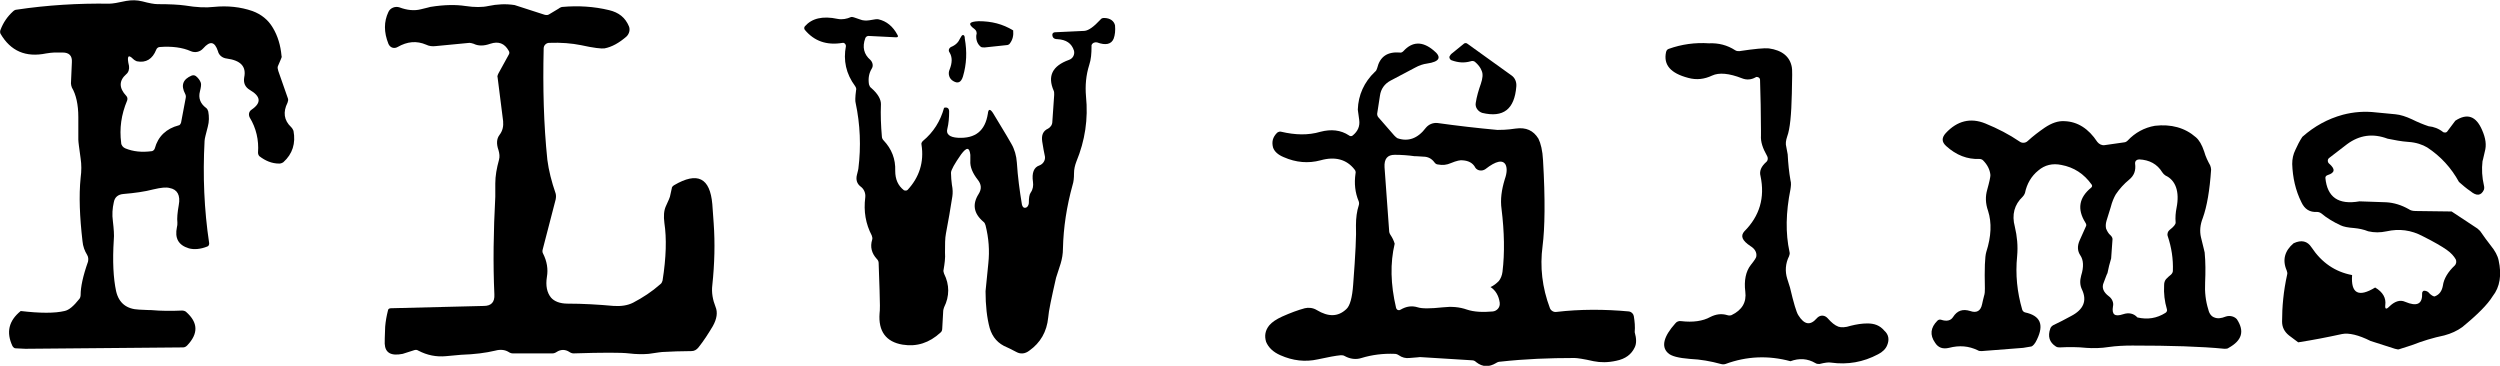
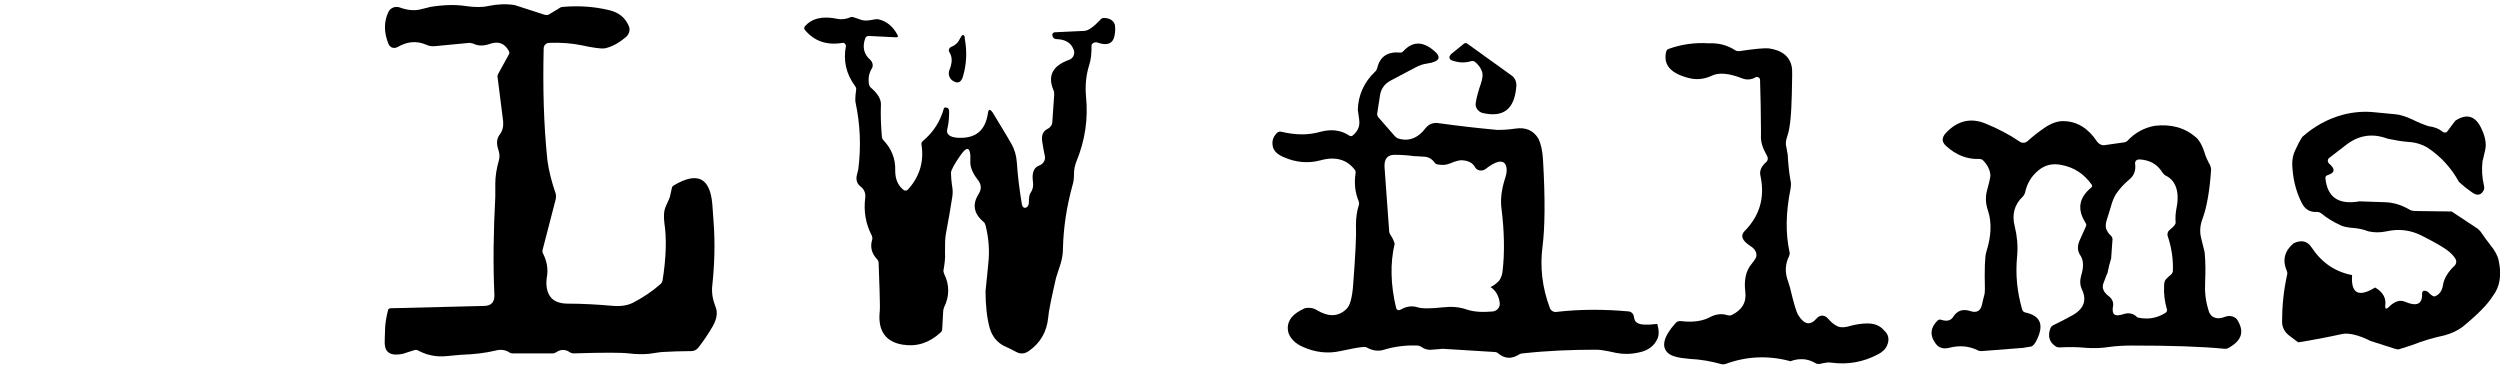
<svg xmlns="http://www.w3.org/2000/svg" version="1.1" id="Слой_1" x="0px" y="0px" viewBox="0 0 542.6 79.4" style="enable-background:new 0 0 542.6 79.4;" xml:space="preserve">
  <g>
-     <path d="M63.2,27.6c-1.6-1.5-1.8-3.3-0.8-5.3c0.1-0.3,0.2-0.6,0.1-0.9l-2.1-6c-0.1-0.4-0.2-0.7-0.1-1l0.6-1.4   c0.2-0.4,0.3-0.7,0.2-0.9c-0.2-2.2-0.8-4.3-1.9-6.1c-1-1.7-2.5-2.9-4.4-3.6c-2.6-0.9-5.4-1.2-8.4-0.9c-1.7,0.2-3.8,0.1-6.2-0.3   c-1.4-0.2-3.4-0.3-6-0.3c-0.7,0-1.8-0.2-3.3-0.6c-1.2-0.3-2.3-0.3-3.5-0.1c-1.8,0.4-3,0.6-3.7,0.6C17,0.7,10.3,1.1,3.6,2.1   C3.3,2.1,3,2.3,2.8,2.5c-1.2,1.1-2.1,2.4-2.7,4C0,6.7,0,7.1,0.1,7.3c2.2,3.8,5.5,5.2,9.9,4.3c0.7-0.1,1.3-0.2,1.8-0.2   c0.7,0,1.4,0,1.8,0c1.4,0,2.1,0.7,2,2.1l-0.2,4.6c0,0.3,0.1,0.6,0.2,0.9c0.9,1.5,1.4,3.7,1.4,6.4c0,1.6,0,3.3,0,4.9   c0,0.5,0.2,1.9,0.5,4.1c0.2,1.3,0.2,2.7,0,4.2c-0.4,3.9-0.2,8.5,0.4,13.7c0.1,1.2,0.5,2.2,1,3c0.3,0.5,0.3,1,0.2,1.5   c-1.1,3.1-1.6,5.5-1.6,7.2c0,0.3-0.1,0.7-0.3,0.9c-1.2,1.5-2.2,2.4-3.2,2.6c-2.1,0.5-5.3,0.5-9.5,0c-2.6,2.1-3.2,4.6-1.8,7.6   c0.2,0.3,0.4,0.5,0.7,0.5l2.1,0.1l34.2-0.3c0.3,0,0.6-0.1,0.9-0.4c2.5-2.6,2.4-5-0.2-7.3c-0.2-0.2-0.6-0.3-0.9-0.3   c-2.2,0.1-4.5,0.1-6.7-0.1c-0.1,0-0.9,0-2.6-0.1c-2.7-0.1-4.4-1.4-5-4c-0.6-2.8-0.8-6.5-0.5-11.2c0.1-0.9,0-2.3-0.2-4   c-0.2-1.4-0.1-2.8,0.2-4.1c0.2-1.1,0.9-1.7,2.1-1.8c2.4-0.2,4.6-0.5,6.5-1c1.7-0.4,2.8-0.5,3.5-0.3c1.7,0.3,2.4,1.6,2,3.7   c-0.3,1.7-0.4,2.9-0.3,3.8c0,0.4,0,0.7-0.1,1c-0.5,2.4,0.3,3.9,2.6,4.6c1.1,0.3,2.5,0.2,4-0.4c0.3-0.1,0.4-0.4,0.4-0.7   c-1.1-7.3-1.4-14.7-1-22.2c0-0.5,0.3-1.5,0.7-3.1c0.3-1.1,0.3-2.2,0.1-3.3c-0.1-0.3-0.2-0.6-0.5-0.8c-1.2-0.9-1.7-2.1-1.3-3.6   c0.2-0.8,0.3-1.4,0.2-1.8c-0.2-0.6-0.6-1.1-1.1-1.5c-0.3-0.2-0.6-0.2-0.9-0.1c-1.9,0.8-2.4,2.1-1.4,4c0.1,0.2,0.2,0.5,0.1,0.9   l-1,5.3c-0.1,0.3-0.3,0.6-0.5,0.6c-2.7,0.7-4.5,2.4-5.2,5c-0.1,0.3-0.3,0.5-0.6,0.6c-2.2,0.3-4.1,0.1-5.8-0.6   c-0.5-0.2-0.9-0.7-0.9-1.2c-0.4-3.1,0-6.1,1.3-9.2c0.1-0.3,0.1-0.7-0.2-1c-1.6-1.7-1.6-3.3,0-4.7c0.5-0.4,0.7-1.1,0.6-1.8   c-0.5-2.1-0.2-2.6,0.9-1.5c0.3,0.3,0.6,0.4,0.8,0.5c2,0.4,3.4-0.5,4.2-2.5c0.1-0.3,0.4-0.6,0.8-0.6c2.6-0.2,4.9,0.1,6.7,0.9   c0.9,0.4,2,0.2,2.7-0.6c1.5-1.7,2.5-1.5,3.2,0.6c0.2,0.9,1,1.5,1.9,1.6c3,0.4,4.3,1.7,3.8,4.1c-0.2,1.2,0.2,2.1,1.2,2.7   c2.4,1.4,2.6,2.8,0.4,4.3c-0.6,0.4-0.7,1.1-0.4,1.7c1.4,2.3,2,4.9,1.8,7.6c0,0.3,0.1,0.6,0.3,0.8c1.3,1,2.7,1.6,4.3,1.6   c0.3,0,0.6-0.1,0.9-0.3c2-1.8,2.7-4.1,2.2-6.8C63.6,28.2,63.5,27.9,63.2,27.6z" />
    <path d="M154.6,61.9c0.5-4.7,0.6-9.2,0.3-13.4c-0.1-1.4-0.2-2.8-0.3-4.2c-0.5-5.7-3.2-7.1-8.3-4.1c-0.3,0.2-0.5,0.4-0.5,0.7   c-0.1,0.6-0.3,1.2-0.4,1.8c0,0.1-0.3,0.8-0.9,2.1c-0.4,0.9-0.5,2.1-0.3,3.6c0.5,3.3,0.4,7.5-0.4,12.5c-0.1,0.3-0.2,0.6-0.5,0.8   c-1.8,1.6-3.8,2.9-5.9,4c-1.2,0.6-2.6,0.8-4.2,0.7c-3.3-0.3-6.7-0.5-10-0.5c-1.7,0-2.9-0.5-3.6-1.3c-0.9-1.1-1.2-2.6-0.9-4.5   c0.3-1.7,0-3.4-0.8-5c-0.2-0.3-0.2-0.7-0.1-1l2.8-10.8c0.1-0.5,0.1-0.9,0-1.3c-0.9-2.6-1.5-5-1.8-7.3c-0.8-7.7-1-15.7-0.8-24.2   c0-0.7,0.6-1.2,1.2-1.2c2.6-0.1,4.9,0.1,6.9,0.5c2.7,0.6,4.5,0.8,5.1,0.7c1.6-0.3,3.2-1.2,4.8-2.6c0.6-0.6,0.8-1.5,0.5-2.2   c-0.8-1.9-2.2-3-4.3-3.5c-3.3-0.8-6.7-1-10.1-0.7c-0.2,0-0.5,0.1-0.9,0.4l-2,1.2c-0.3,0.2-0.6,0.2-1,0.1l-6.5-2.1   c-1.9-0.3-3.8-0.2-5.7,0.2c-1.3,0.3-3,0.3-5,0S96.5,1,93.4,1.5c0,0-0.7,0.2-2,0.5c-1.5,0.4-3.1,0.2-4.7-0.4c-0.9-0.3-2,0.1-2.4,1   c-1,2.1-1,4.4,0,6.9c0,0.1,0.1,0.1,0.1,0.2c0.4,0.7,1.2,0.9,1.9,0.5c2.1-1.2,4.1-1.4,6.2-0.5c0.6,0.3,1.3,0.4,2.1,0.3l7.3-0.7   c0.2,0,0.6,0.1,0.9,0.2c1,0.5,2.2,0.5,3.6,0c1.8-0.6,3.1-0.1,4,1.5c0.2,0.3,0.2,0.6,0,0.9l-2.2,4c-0.2,0.4-0.3,0.7-0.2,0.9l1.2,9.5   c0.1,1.1-0.1,2.1-0.8,3c-0.6,0.8-0.7,1.9-0.2,3.3c0.2,0.7,0.3,1.4,0.1,2.1c-0.5,1.8-0.8,3.5-0.8,5.1c0,1.8,0,2.8,0,2.9   c-0.4,7.5-0.5,14.6-0.2,21.2c0.1,1.7-0.7,2.5-2.3,2.5l-20.2,0.5c-0.3,0-0.6,0.2-0.6,0.5c-0.3,1.2-0.5,2.3-0.6,3.5   c-0.1,2.1-0.1,3.4-0.1,3.7c0.1,2,1.4,2.7,3.9,2.2l2.5-0.8c0.3-0.1,0.6-0.1,0.9,0.1c1.9,1,3.9,1.4,6,1.2c2.1-0.2,3.2-0.3,3.3-0.3   c2.9-0.1,5.3-0.4,7.4-0.9c1.1-0.3,2.1-0.2,2.9,0.3c0.3,0.2,0.6,0.3,0.9,0.3h8.6c0.3,0,0.6-0.1,0.9-0.3c0.9-0.6,1.9-0.6,2.8,0   c0.3,0.2,0.6,0.3,0.9,0.3c6.3-0.2,10.3-0.2,12,0c1.6,0.2,3.1,0.2,4.3,0.1c1.9-0.3,2.9-0.4,2.9-0.4c2-0.1,4.1-0.2,6.4-0.2   c0.6,0,1.1-0.3,1.5-0.8c1.2-1.5,2.2-3.1,3.1-4.6c0.9-1.6,1.1-3,0.6-4.2C154.7,65.1,154.4,63.5,154.6,61.9z" />
    <path d="M239.6,3.9c-0.3,0-0.6,0.1-0.8,0.4c-1.4,1.5-2.5,2.3-3.4,2.4c-2.1,0.1-4.3,0.2-6.4,0.3c-0.3,0-0.6,0.2-0.6,0.5   c0,0.6,0.3,1,1.1,1c1.9,0.1,3.1,0.9,3.6,2.5c0.2,0.8-0.2,1.7-1.1,2c-3.6,1.3-4.7,3.5-3.3,6.7c0.1,0.2,0.1,0.5,0.1,0.9l-0.4,5.8   c0,0.7-0.4,1.2-0.9,1.5c-1.1,0.5-1.5,1.4-1.3,2.8c0.2,1.3,0.4,2.4,0.6,3.3c0.1,0.8-0.4,1.6-1.2,1.9c-1.2,0.4-1.7,1.6-1.4,3.6   c0.1,0.8,0,1.6-0.5,2.3c-0.3,0.4-0.4,1.2-0.4,2.2c0,0.3-0.1,0.5-0.2,0.7c-0.2,0.3-0.4,0.4-0.7,0.4c-0.3,0-0.5-0.3-0.6-0.7   c-0.5-3-0.9-6-1.1-9.1c-0.1-1.5-0.5-2.9-1.2-4.1c-1.3-2.3-2.7-4.5-4-6.7c-0.6-0.9-1-0.9-1.1,0.2c-0.6,3.7-2.7,5.4-6.5,5.2   c-1.8-0.1-2.6-0.8-2.3-1.9c0.3-1.2,0.4-2.5,0.4-3.8c0-0.7-0.4-1-1.1-0.8c-0.8,2.9-2.3,5.3-4.6,7.2c-0.2,0.2-0.4,0.5-0.3,0.8   c0.6,3.8-0.5,7.1-3,9.8c-0.2,0.2-0.5,0.2-0.8,0.1c-1.3-1-1.9-2.4-1.9-4.2c0.1-2.6-0.8-4.8-2.5-6.6c-0.2-0.2-0.4-0.5-0.4-0.9   c-0.2-2.3-0.3-4.7-0.2-7c0-1-0.6-2.2-2.1-3.5c-0.3-0.2-0.4-0.5-0.5-0.8c-0.2-1.3,0-2.4,0.6-3.4c0.4-0.6,0.2-1.4-0.3-1.9   c-1.4-1.2-1.8-2.8-1.1-4.7c0.1-0.3,0.4-0.5,0.7-0.5l6,0.3c0.4,0,0.5-0.2,0.3-0.5c-1-1.9-2.4-3-4.1-3.4c-0.3-0.1-0.9,0-2,0.2   c-0.7,0.1-1.4,0.1-2.1-0.2c-1.1-0.4-1.7-0.6-1.9-0.5c-0.9,0.4-1.9,0.6-2.9,0.4c-3.3-0.7-5.6-0.1-7.1,1.6c-0.2,0.2-0.2,0.6,0,0.8   c2,2.4,4.7,3.4,8.2,2.8c0.1,0,0.1,0,0.2,0c0.3,0.1,0.5,0.4,0.5,0.7c-0.6,3.1,0,6,2,8.7c0.2,0.3,0.3,0.6,0.2,0.9   c-0.2,1.5-0.2,2.4-0.1,2.7c1,4.7,1.2,9.5,0.6,14.3c0,0.1-0.1,0.5-0.3,1.3c-0.3,1.1,0,2,0.8,2.6c0.7,0.5,1.1,1.4,1,2.3   c-0.4,3.1,0.1,5.8,1.4,8.3c0.1,0.3,0.2,0.6,0.1,0.9c-0.5,1.6-0.1,3,1,4.2c0.3,0.3,0.4,0.6,0.4,0.9l0.2,5.9c0.1,2.7,0.1,4.4,0,5   c-0.3,3.9,1.4,6.2,5,6.8c3.1,0.5,5.8-0.4,8.2-2.6c0.3-0.2,0.4-0.6,0.4-0.9l0.2-3.6c0-0.4,0.1-0.7,0.2-1c1.2-2.4,1.2-4.9,0-7.3   c-0.1-0.3-0.2-0.6-0.1-0.9c0.2-1.2,0.4-2.5,0.3-3.7c0-1.7,0-3.1,0.2-4.1c0.5-2.7,1-5.4,1.4-8.1c0.1-0.7,0.1-1.5-0.1-2.5   c-0.1-0.8-0.2-1.7-0.2-2.6c0-0.6,0.8-2,2.2-4c1.2-1.6,1.8-1.6,2,0.1c0,0,0,0.5,0,1.3c-0.1,1.3,0.5,2.7,1.6,4.1c0.8,1,0.9,2,0.2,3.1   c-1.4,2.2-1.1,4.2,1,6c0.3,0.2,0.4,0.5,0.5,0.8c0.7,2.8,0.9,5.5,0.6,8.3c-0.4,4-0.6,6-0.6,6c0,3.1,0.3,5.8,0.9,8   c0.6,2,1.8,3.4,3.8,4.2c0.1,0,0.8,0.4,2,1c0.9,0.5,1.9,0.4,2.8-0.3c2.4-1.7,3.8-4.1,4.1-7.2c0.1-1.4,0.7-4.2,1.7-8.6   c0,0,0.3-1,1-3.1c0.3-1,0.5-2.1,0.5-3.3c0.1-4.5,0.8-9.1,2.1-13.8c0.2-0.6,0.3-1.4,0.3-2.5c0-0.9,0.2-1.7,0.5-2.5   c1.9-4.6,2.6-9.3,2.1-14.2c-0.2-2.3,0-4.6,0.7-6.8c0.4-1.2,0.5-2.5,0.5-4c0-0.1,0-0.2,0-0.3c0.2-0.5,0.7-0.7,1.2-0.6   c1.9,0.7,3.1,0.4,3.6-0.8c0.3-0.8,0.4-1.8,0.3-2.9C241.8,4.6,241,3.9,239.6,3.9z" />
-     <path d="M211.5,6.3c0.4,0.3,0.6,0.8,0.4,1.3c-0.1,1,0.2,1.9,0.9,2.5c0.2,0.2,0.5,0.2,0.9,0.2l4.7-0.5c0.4,0,0.7-0.2,0.8-0.4   c0.6-0.8,0.8-1.7,0.7-2.8c-2.3-1.4-4.7-2-7.5-2C210.3,4.7,210,5.2,211.5,6.3z" />
    <path d="M206.9,17.6c1,0.6,1.7,0.3,2.1-1c0.8-2.7,0.9-5.4,0.4-8.2c0-0.5-0.1-0.8-0.4-0.8c-0.2,0-0.4,0.3-0.6,0.7   c-0.4,0.9-1,1.5-2,1.9c-0.5,0.3-0.6,0.8-0.3,1.2c0.6,1,0.6,2.2,0,3.7C205.7,16,206,17.1,206.9,17.6z" />
    <path d="M315.1,13.1c1.4,0.5,2.7,0.6,4.1,0.2c0.3-0.1,0.6-0.1,0.9,0.1c0.7,0.6,1.2,1.2,1.5,2c0.3,0.7,0.2,1.6-0.2,2.8   c-0.5,1.4-0.9,2.8-1.1,4.1c-0.2,1,0.5,1.9,1.4,2.2c4.6,1.1,7-0.8,7.4-5.7c0.1-1-0.3-1.9-1-2.4l-9.6-6.9c-0.2-0.2-0.6-0.2-0.8,0   l-2.7,2.2c-0.1,0.1-0.2,0.2-0.3,0.4C314.4,12.4,314.7,13,315.1,13.1z" />
-     <path d="M354.6,68.6c-0.1-0.5-0.5-0.9-1-1c-5.4-0.5-10.7-0.5-15.8,0.1c-0.6,0.1-1.2-0.3-1.4-0.8c-1.7-4.5-2.2-9-1.6-13.5   c0.5-3.9,0.6-10.1,0.1-18.6c-0.1-2.1-0.5-3.7-1-4.7c-1.1-1.8-2.7-2.5-4.9-2.2c-2,0.3-3.3,0.3-4,0.3c-4.4-0.4-8.7-0.9-13-1.5   c-1-0.1-1.9,0.3-2.5,1c-1.8,2.4-3.9,3.1-6.2,2.3c-0.2-0.1-0.4-0.3-0.7-0.6l-3.4-3.9c-0.2-0.2-0.3-0.5-0.3-0.8l0.6-3.9   c0.2-1.5,1-2.6,2.3-3.3l5.3-2.8c0.9-0.5,1.8-0.8,2.6-0.9c2.8-0.4,3.3-1.4,1.4-2.9c-2.4-2-4.6-1.9-6.5,0.2c-0.2,0.2-0.5,0.4-0.8,0.3   c-2.7-0.2-4.3,0.9-4.9,3.4c-0.1,0.3-0.2,0.6-0.5,0.8c-2.3,2.2-3.6,5-3.7,8.2c0,0.1,0.1,0.8,0.3,2.2c0.2,1.4-0.3,2.5-1.4,3.4   c-0.2,0.2-0.6,0.2-0.8,0c-1.8-1.2-3.9-1.4-6.2-0.8c-2.7,0.8-5.5,0.7-8.5,0c-0.3-0.1-0.6,0-0.9,0.2c-1,1-1.2,2-0.9,3.2   c0.3,0.9,1.1,1.6,2.3,2.1c2.7,1.2,5.4,1.4,8,0.7c3.2-0.9,5.7-0.2,7.4,2c0.2,0.2,0.3,0.6,0.2,0.9c-0.3,2.1-0.1,4.1,0.7,6   c0.1,0.3,0.1,0.6,0,0.9c-0.4,1.2-0.6,2.7-0.6,4.3c0.1,2-0.1,6.3-0.6,12.8c-0.2,2.9-0.7,4.7-1.5,5.4c-1.8,1.7-3.9,1.7-6.4,0.2   c-0.8-0.5-1.8-0.6-2.6-0.4c-1.5,0.4-3.1,1-4.9,1.8c-1.3,0.6-2.2,1.2-2.8,1.9c-0.9,1.1-1.1,2.3-0.7,3.6c0.5,1.2,1.5,2.2,3.1,2.9   c2.7,1.2,5.4,1.5,8.1,0.9c2.3-0.5,3.9-0.8,5-0.9c0.3,0,0.6,0,0.9,0.2c1.1,0.6,2.4,0.8,3.6,0.4c2.3-0.7,4.7-1,7.2-0.9   c0.3,0,0.6,0.1,0.9,0.3c0.7,0.5,1.5,0.7,2.3,0.6c1.5-0.1,2.3-0.2,2.3-0.2c3.8,0.2,7.5,0.5,11.3,0.7c0.3,0,0.6,0.1,0.9,0.4   c1.4,1.1,2.8,1.1,4.3,0.2c0.3-0.2,0.6-0.3,0.9-0.3c5.4-0.6,10.7-0.8,16.1-0.8c0.6,0,2,0.2,4.2,0.7c1.5,0.3,3.1,0.3,4.9-0.1   c2-0.4,3.3-1.4,4-2.9c0.4-0.8,0.4-1.9,0-3.3C354.9,70.9,354.8,69.8,354.6,68.6z M326.6,38.9c-0.7,2.3-1,4.4-0.7,6.5   c0.6,4.9,0.7,9.5,0.2,13.6c-0.1,0.8-0.4,1.5-0.8,2c-0.5,0.5-1.1,1-1.8,1.3c1.1,0.7,1.8,1.9,2,3.4c0,0,0,0,0,0.1   c0.1,0.9-0.6,1.7-1.5,1.8c-2.2,0.2-4.1,0.1-5.6-0.4c-1.7-0.6-3.4-0.7-5.2-0.5c-2.8,0.3-4.6,0.3-5.5,0c-1.3-0.4-2.5-0.2-3.7,0.5   c-0.1,0-0.1,0.1-0.2,0.1c-0.4,0.1-0.7-0.1-0.8-0.5c-1.2-5.1-1.3-9.7-0.3-13.9c-0.2-0.7-0.5-1.3-0.9-1.9c-0.2-0.3-0.3-0.6-0.3-0.9   l-1-13.8c-0.1-1.8,0.6-2.7,2.2-2.7c1.4,0,2.9,0.1,4.3,0.3c0.1,0,0.7,0,1.9,0.1c1,0,1.8,0.4,2.4,1.2c0.2,0.3,0.5,0.5,0.8,0.5   c1,0.2,1.9,0.1,2.8-0.3c1.2-0.5,2.1-0.7,2.6-0.6c1.3,0.1,2.1,0.6,2.6,1.4c0,0.1,0.1,0.1,0.1,0.2c0.5,0.7,1.5,0.8,2.2,0.3   c2.3-1.8,3.8-2.1,4.4-0.9C327.1,36.5,327.1,37.5,326.6,38.9z" />
+     <path d="M354.6,68.6c-0.1-0.5-0.5-0.9-1-1c-5.4-0.5-10.7-0.5-15.8,0.1c-0.6,0.1-1.2-0.3-1.4-0.8c-1.7-4.5-2.2-9-1.6-13.5   c0.5-3.9,0.6-10.1,0.1-18.6c-0.1-2.1-0.5-3.7-1-4.7c-1.1-1.8-2.7-2.5-4.9-2.2c-2,0.3-3.3,0.3-4,0.3c-4.4-0.4-8.7-0.9-13-1.5   c-1-0.1-1.9,0.3-2.5,1c-1.8,2.4-3.9,3.1-6.2,2.3c-0.2-0.1-0.4-0.3-0.7-0.6l-3.4-3.9c-0.2-0.2-0.3-0.5-0.3-0.8l0.6-3.9   c0.2-1.5,1-2.6,2.3-3.3l5.3-2.8c0.9-0.5,1.8-0.8,2.6-0.9c2.8-0.4,3.3-1.4,1.4-2.9c-2.4-2-4.6-1.9-6.5,0.2c-0.2,0.2-0.5,0.4-0.8,0.3   c-2.7-0.2-4.3,0.9-4.9,3.4c-0.1,0.3-0.2,0.6-0.5,0.8c-2.3,2.2-3.6,5-3.7,8.2c0,0.1,0.1,0.8,0.3,2.2c0.2,1.4-0.3,2.5-1.4,3.4   c-0.2,0.2-0.6,0.2-0.8,0c-1.8-1.2-3.9-1.4-6.2-0.8c-2.7,0.8-5.5,0.7-8.5,0c-0.3-0.1-0.6,0-0.9,0.2c-1,1-1.2,2-0.9,3.2   c0.3,0.9,1.1,1.6,2.3,2.1c2.7,1.2,5.4,1.4,8,0.7c3.2-0.9,5.7-0.2,7.4,2c0.2,0.2,0.3,0.6,0.2,0.9c-0.3,2.1-0.1,4.1,0.7,6   c0.1,0.3,0.1,0.6,0,0.9c-0.4,1.2-0.6,2.7-0.6,4.3c0.1,2-0.1,6.3-0.6,12.8c-0.2,2.9-0.7,4.7-1.5,5.4c-1.8,1.7-3.9,1.7-6.4,0.2   c-0.8-0.5-1.8-0.6-2.6-0.4c-1.3,0.6-2.2,1.2-2.8,1.9c-0.9,1.1-1.1,2.3-0.7,3.6c0.5,1.2,1.5,2.2,3.1,2.9   c2.7,1.2,5.4,1.5,8.1,0.9c2.3-0.5,3.9-0.8,5-0.9c0.3,0,0.6,0,0.9,0.2c1.1,0.6,2.4,0.8,3.6,0.4c2.3-0.7,4.7-1,7.2-0.9   c0.3,0,0.6,0.1,0.9,0.3c0.7,0.5,1.5,0.7,2.3,0.6c1.5-0.1,2.3-0.2,2.3-0.2c3.8,0.2,7.5,0.5,11.3,0.7c0.3,0,0.6,0.1,0.9,0.4   c1.4,1.1,2.8,1.1,4.3,0.2c0.3-0.2,0.6-0.3,0.9-0.3c5.4-0.6,10.7-0.8,16.1-0.8c0.6,0,2,0.2,4.2,0.7c1.5,0.3,3.1,0.3,4.9-0.1   c2-0.4,3.3-1.4,4-2.9c0.4-0.8,0.4-1.9,0-3.3C354.9,70.9,354.8,69.8,354.6,68.6z M326.6,38.9c-0.7,2.3-1,4.4-0.7,6.5   c0.6,4.9,0.7,9.5,0.2,13.6c-0.1,0.8-0.4,1.5-0.8,2c-0.5,0.5-1.1,1-1.8,1.3c1.1,0.7,1.8,1.9,2,3.4c0,0,0,0,0,0.1   c0.1,0.9-0.6,1.7-1.5,1.8c-2.2,0.2-4.1,0.1-5.6-0.4c-1.7-0.6-3.4-0.7-5.2-0.5c-2.8,0.3-4.6,0.3-5.5,0c-1.3-0.4-2.5-0.2-3.7,0.5   c-0.1,0-0.1,0.1-0.2,0.1c-0.4,0.1-0.7-0.1-0.8-0.5c-1.2-5.1-1.3-9.7-0.3-13.9c-0.2-0.7-0.5-1.3-0.9-1.9c-0.2-0.3-0.3-0.6-0.3-0.9   l-1-13.8c-0.1-1.8,0.6-2.7,2.2-2.7c1.4,0,2.9,0.1,4.3,0.3c0.1,0,0.7,0,1.9,0.1c1,0,1.8,0.4,2.4,1.2c0.2,0.3,0.5,0.5,0.8,0.5   c1,0.2,1.9,0.1,2.8-0.3c1.2-0.5,2.1-0.7,2.6-0.6c1.3,0.1,2.1,0.6,2.6,1.4c0,0.1,0.1,0.1,0.1,0.2c0.5,0.7,1.5,0.8,2.2,0.3   c2.3-1.8,3.8-2.1,4.4-0.9C327.1,36.5,327.1,37.5,326.6,38.9z" />
    <path d="M405.3,70.2c-1.2,0-2.4,0.2-3.6,0.5c-1.2,0.4-2.1,0.4-2.7,0.2c-0.8-0.3-1.5-0.9-2.3-1.8c-0.1-0.1-0.1-0.1-0.2-0.2   c-0.7-0.6-1.6-0.5-2.2,0.2c-1.4,1.6-2.7,1.4-4-0.7c-0.4-0.6-1-2.6-1.8-6c0,0-0.2-0.7-0.6-1.9c-0.5-1.6-0.4-3.3,0.4-4.9   c0.1-0.3,0.2-0.6,0.1-0.9c-0.9-4.1-0.8-8.6,0.2-13.6c0.1-0.7,0.2-1.3,0-2c-0.3-1.7-0.5-3.6-0.6-5.6c0-0.1-0.1-0.6-0.3-1.6   c-0.2-0.7-0.1-1.4,0.2-2.3c0.6-1.6,0.9-4.7,1-9.3c0.1-3.5,0.1-5.4,0-5.7c-0.4-2.3-2.1-3.7-5-4.1c-0.9-0.1-3.1,0.1-6.4,0.6   c-0.3,0-0.6,0-0.9-0.2c-1.7-1.1-3.6-1.6-5.7-1.5c-3-0.2-5.9,0.2-8.7,1.2c-0.3,0.1-0.5,0.3-0.6,0.7c-0.6,2.8,1,4.6,4.8,5.6   c1.8,0.5,3.5,0.3,5.2-0.5c1.5-0.7,3.7-0.5,6.5,0.6c1,0.4,2,0.3,2.9-0.2c0.1-0.1,0.2-0.1,0.3-0.1c0.4,0,0.7,0.3,0.7,0.6   c0.1,3.6,0.2,7.2,0.2,10.9c0,0.1,0,0.5,0,1.2c-0.1,1.4,0.4,2.8,1.3,4.4c0.3,0.5,0.2,1.1-0.2,1.4c-1,0.9-1.5,1.9-1.2,3   c1,4.7-0.2,8.7-3.5,12c-0.9,1-0.5,2,1.3,3.2c1,0.6,1.4,1.4,1.3,2.2c0,0.3-0.4,0.9-1.2,1.9c-1.1,1.4-1.5,3.4-1.2,5.8   c0.3,2.3-0.7,4-3,5.1c-0.3,0.1-0.6,0.1-0.9,0c-1.3-0.4-2.5-0.2-3.7,0.4c-1.6,0.9-3.8,1.2-6.3,0.9c-0.5-0.1-1,0.1-1.3,0.5   c-2.5,2.8-3.1,5-1.6,6.4c0.7,0.7,2.3,1.1,4.8,1.3c2.3,0.1,4.5,0.5,6.7,1.1c0.3,0.1,0.7,0.1,1,0c4.6-1.7,9.3-1.9,14.1-0.6   c1.9-0.7,3.7-0.6,5.4,0.4c0.3,0.2,0.6,0.2,0.9,0.2c1.2-0.3,2-0.4,2.5-0.3c3.6,0.5,7-0.1,10.2-1.8c1-0.5,1.7-1.2,2-2   c0.5-1.2,0.3-2.3-0.6-3.1C408,70.6,406.8,70.2,405.3,70.2z" />
    <path d="M542.3,56.5c-0.2-1-0.8-2.1-1.7-3.2c-0.8-1-1.5-2-2.2-3c-0.1-0.2-0.4-0.4-0.7-0.7l-5.6-3.7l-7.7-0.1   c-0.7,0-1.2-0.1-1.6-0.4c-1.6-0.9-3.2-1.4-4.9-1.5l-5.8-0.2c-4.6,0.8-7-0.9-7.4-5.1c0-0.3,0.2-0.5,0.5-0.6c1.6-0.5,1.7-1.3,0.3-2.5   c0,0-0.1-0.1-0.1-0.1c-0.3-0.4-0.2-0.9,0.1-1.1l3.9-3c2.7-2,5.6-2.4,8.8-1.2c1.5,0.3,3,0.6,4.5,0.7c1.7,0.1,3.1,0.6,4.1,1.2   c2.9,1.9,5.2,4.4,6.9,7.5c0.8,0.7,1.6,1.4,2.5,2c1.3,1.1,2.3,1,2.9-0.3c0.1-0.3,0.1-0.6,0-1c-0.4-1.7-0.5-3.5-0.3-5.2   c0,0,0.2-0.7,0.5-2.1c0.4-1.4,0.2-2.9-0.6-4.7c-1.3-3-3.2-3.7-5.8-2l-1.8,2.4c-0.2,0.2-0.5,0.2-0.8,0.1c-1-0.8-2.1-1.2-3.2-1.3   c-1.2-0.4-2.4-0.9-3.6-1.5c-1.3-0.6-2.5-1-3.6-1.1c-1.4-0.1-2.8-0.3-4.2-0.4c-2.5-0.3-4.9-0.1-7.2,0.5c-3.3,0.9-6.2,2.5-8.8,4.8   c-0.6,0.9-1.1,1.9-1.5,2.8c-0.5,1-0.7,2-0.7,3.1c0.1,2.9,0.7,5.7,2,8.3c0.7,1.5,1.8,2.2,3.4,2.1c0.3,0,0.6,0.1,0.9,0.3   c1.3,1.1,2.7,1.9,4.2,2.6c0.6,0.3,1.6,0.5,3,0.6c1,0.1,2,0.3,3,0.7c1.3,0.3,2.6,0.3,4,0c2.7-0.6,5.3-0.3,7.9,1.1   c2.4,1.2,4.1,2.2,5.1,2.9c1,0.7,1.6,1.4,2,2.1c0.2,0.4,0.1,1-0.2,1.3c-1.5,1.4-2.4,2.9-2.6,4.4c-0.2,1.1-0.7,1.9-1.7,2.3   c-0.1,0.1-0.4,0-0.7-0.2l-0.4-0.3c-0.3-0.4-0.7-0.7-1.2-0.7c0,0-0.1,0-0.1,0c-0.2,0-0.4,0.3-0.4,0.5c0.1,2.4-1.1,3-3.7,1.9   c-1.1-0.5-2.3-0.1-3.5,1.1c-0.6,0.6-0.9,0.5-0.8-0.4c0.2-1.5-0.5-2.8-2.2-3.8c-3.6,2.2-5.3,1.3-5-2.7c-3.7-0.7-6.6-2.7-8.8-6   c-0.9-1.4-2.2-1.7-3.9-0.9c-1.9,1.6-2.5,3.6-1.5,5.9c0.1,0.3,0.2,0.6,0.1,0.9c-0.8,3.6-1.1,7-1.1,10.2c0,1.2,0.5,2.2,1.5,3l2,1.5   c3.2-0.5,6.3-1.1,9.5-1.8c1.5-0.3,3.6,0.2,6.2,1.5l5.3,1.7c0.4,0.1,0.8,0.2,0.9,0.1l2.8-0.9c2.3-0.9,4.6-1.6,7-2.1   c1.5-0.4,2.8-1,3.9-1.8c3.3-2.7,5.5-4.9,6.6-6.7C542.6,62.3,543,59.6,542.3,56.5z" />
    <path d="M483.1,68.7c-1,0.4-1.8,0.5-2.5,0.2c-0.6-0.2-1.1-0.8-1.3-1.7c-0.6-1.9-0.8-3.8-0.7-5.9c0.1-2.2,0.1-4.4-0.1-6.5   c0-0.1-0.3-1.2-0.8-3.3c-0.3-1.3-0.2-2.7,0.4-4.2c0.9-2.5,1.5-6,1.8-10.5c0-0.3-0.1-0.6-0.2-0.9c-0.5-0.9-1-1.9-1.3-3   c-0.5-1.5-1.1-2.5-1.8-3.1c-2.4-2.1-5.4-2.9-8.9-2.5c-2.3,0.4-4.3,1.5-5.9,3.2c-0.2,0.2-0.5,0.4-0.8,0.4l-4.2,0.6   c-0.6,0.1-1.2-0.2-1.6-0.7c-1.9-2.9-4.3-4.4-7.1-4.5c-1.4-0.1-2.8,0.4-4.3,1.4c-1.3,0.9-2.5,1.8-3.7,2.9c-0.5,0.5-1.3,0.5-1.8,0.1   c-2.2-1.5-4.7-2.8-7.4-3.9c-3.2-1.3-6.1-0.6-8.6,2.1c-0.9,1-0.9,1.9,0.1,2.8c2.2,2,4.6,2.9,7.2,2.8c0.3,0,0.6,0.1,0.8,0.3   c0.9,0.9,1.5,2,1.6,3.2c0,0.4-0.2,1.4-0.7,3.2c-0.4,1.4-0.4,2.9,0.2,4.6c0.8,2.5,0.7,5.5-0.4,8.9c-0.3,1-0.4,3.6-0.3,7.9   c0,0.6,0,1.1-0.2,1.7c-0.2,0.7-0.3,1.3-0.4,1.7c-0.3,1.5-1.2,2-2.6,1.5c-1.6-0.5-2.8-0.1-3.7,1.3c-0.5,0.8-1.4,1-2.6,0.6   c-0.3-0.1-0.6,0-0.8,0.2c-1.5,1.5-1.7,3.1-0.5,4.8c0.7,1.1,1.7,1.4,3,1.1c2.3-0.6,4.3-0.4,6.2,0.5c0.3,0.2,0.6,0.2,0.9,0.2l9-0.7   l1.8-0.3c0.3-0.1,0.8-0.6,1.2-1.5c1.6-3.3,0.7-5.2-2.6-5.9c-0.3-0.1-0.5-0.3-0.6-0.6c-1.1-3.8-1.5-7.6-1.1-11.6   c0.2-2.2,0-4.3-0.5-6.4c-0.7-2.6-0.1-4.8,1.7-6.5c0.2-0.2,0.4-0.5,0.5-0.8c0.4-2,1.4-3.7,2.9-4.9c1.4-1.2,3.1-1.6,5-1.2   c2.7,0.5,4.9,1.9,6.6,4.3c0.1,0.2,0.1,0.4-0.1,0.6c-2.7,2.2-3.1,4.7-1.3,7.6c0.2,0.3,0.3,0.6,0.1,0.9l-1.3,2.9   c-0.6,1.3-0.5,2.4,0.1,3.3c0.7,1,0.8,2.5,0.2,4.4c-0.3,1.1-0.3,2.1,0.2,3.1c1.1,2.4,0.3,4.3-2.4,5.7c-1.3,0.7-2.6,1.4-3.9,2   c-0.3,0.2-0.5,0.4-0.6,0.7c-0.6,1.7-0.2,3,1.2,3.9c0.3,0.2,0.6,0.2,0.9,0.2c1.9-0.1,3.8-0.1,5.7,0.1c1.5,0.1,3.1,0.1,5-0.2   c1.4-0.2,3.1-0.3,5-0.3c8.3,0,14.9,0.2,20,0.7c0.3,0,0.7,0,0.9-0.2c2.9-1.6,3.5-3.6,1.8-6.2C485,68.7,484,68.4,483.1,68.7z    M472.4,45.1c-0.2,1-0.3,2.1-0.2,3.2c0,0.4-0.4,0.9-1.3,1.6c-0.4,0.3-0.6,0.9-0.4,1.4c0.8,2.4,1.2,4.9,1.1,7.5   c0,0.3-0.2,0.6-0.4,0.8c-0.4,0.3-0.7,0.6-1.1,1c-0.3,0.4-0.4,0.8-0.4,1.3c-0.1,1.8,0.1,3.5,0.6,5.2c0.1,0.3,0,0.6-0.3,0.8   c-1.9,1.2-3.9,1.5-6.1,1c-0.8-0.9-1.9-1.1-3.1-0.7c-1.8,0.6-2.5,0.1-2.2-1.7c0.2-0.8-0.2-1.7-0.9-2.2c-1.2-0.9-1.6-1.9-1.1-3   c0.5-1.3,0.7-1.9,0.8-2c0.2-1.1,0.5-2.2,0.8-3.2l0.3-4.2c0-0.2-0.1-0.5-0.4-0.8c-0.5-0.4-0.8-1-1-1.5c-0.1-0.5-0.1-1,0.1-1.7   c0.3-1,0.6-1.9,0.9-2.9c0.3-1.2,0.7-2.1,1.1-2.8c0.8-1.2,1.8-2.3,2.9-3.2c1.1-0.9,1.5-2,1.3-3.5c0,0,0-0.1,0-0.1   c0-0.5,0.4-0.8,0.9-0.8c2.2,0.1,3.9,1,5,2.8c0.2,0.3,0.4,0.5,0.7,0.7C472.2,39.1,473.1,41.6,472.4,45.1z" />
  </g>
</svg>